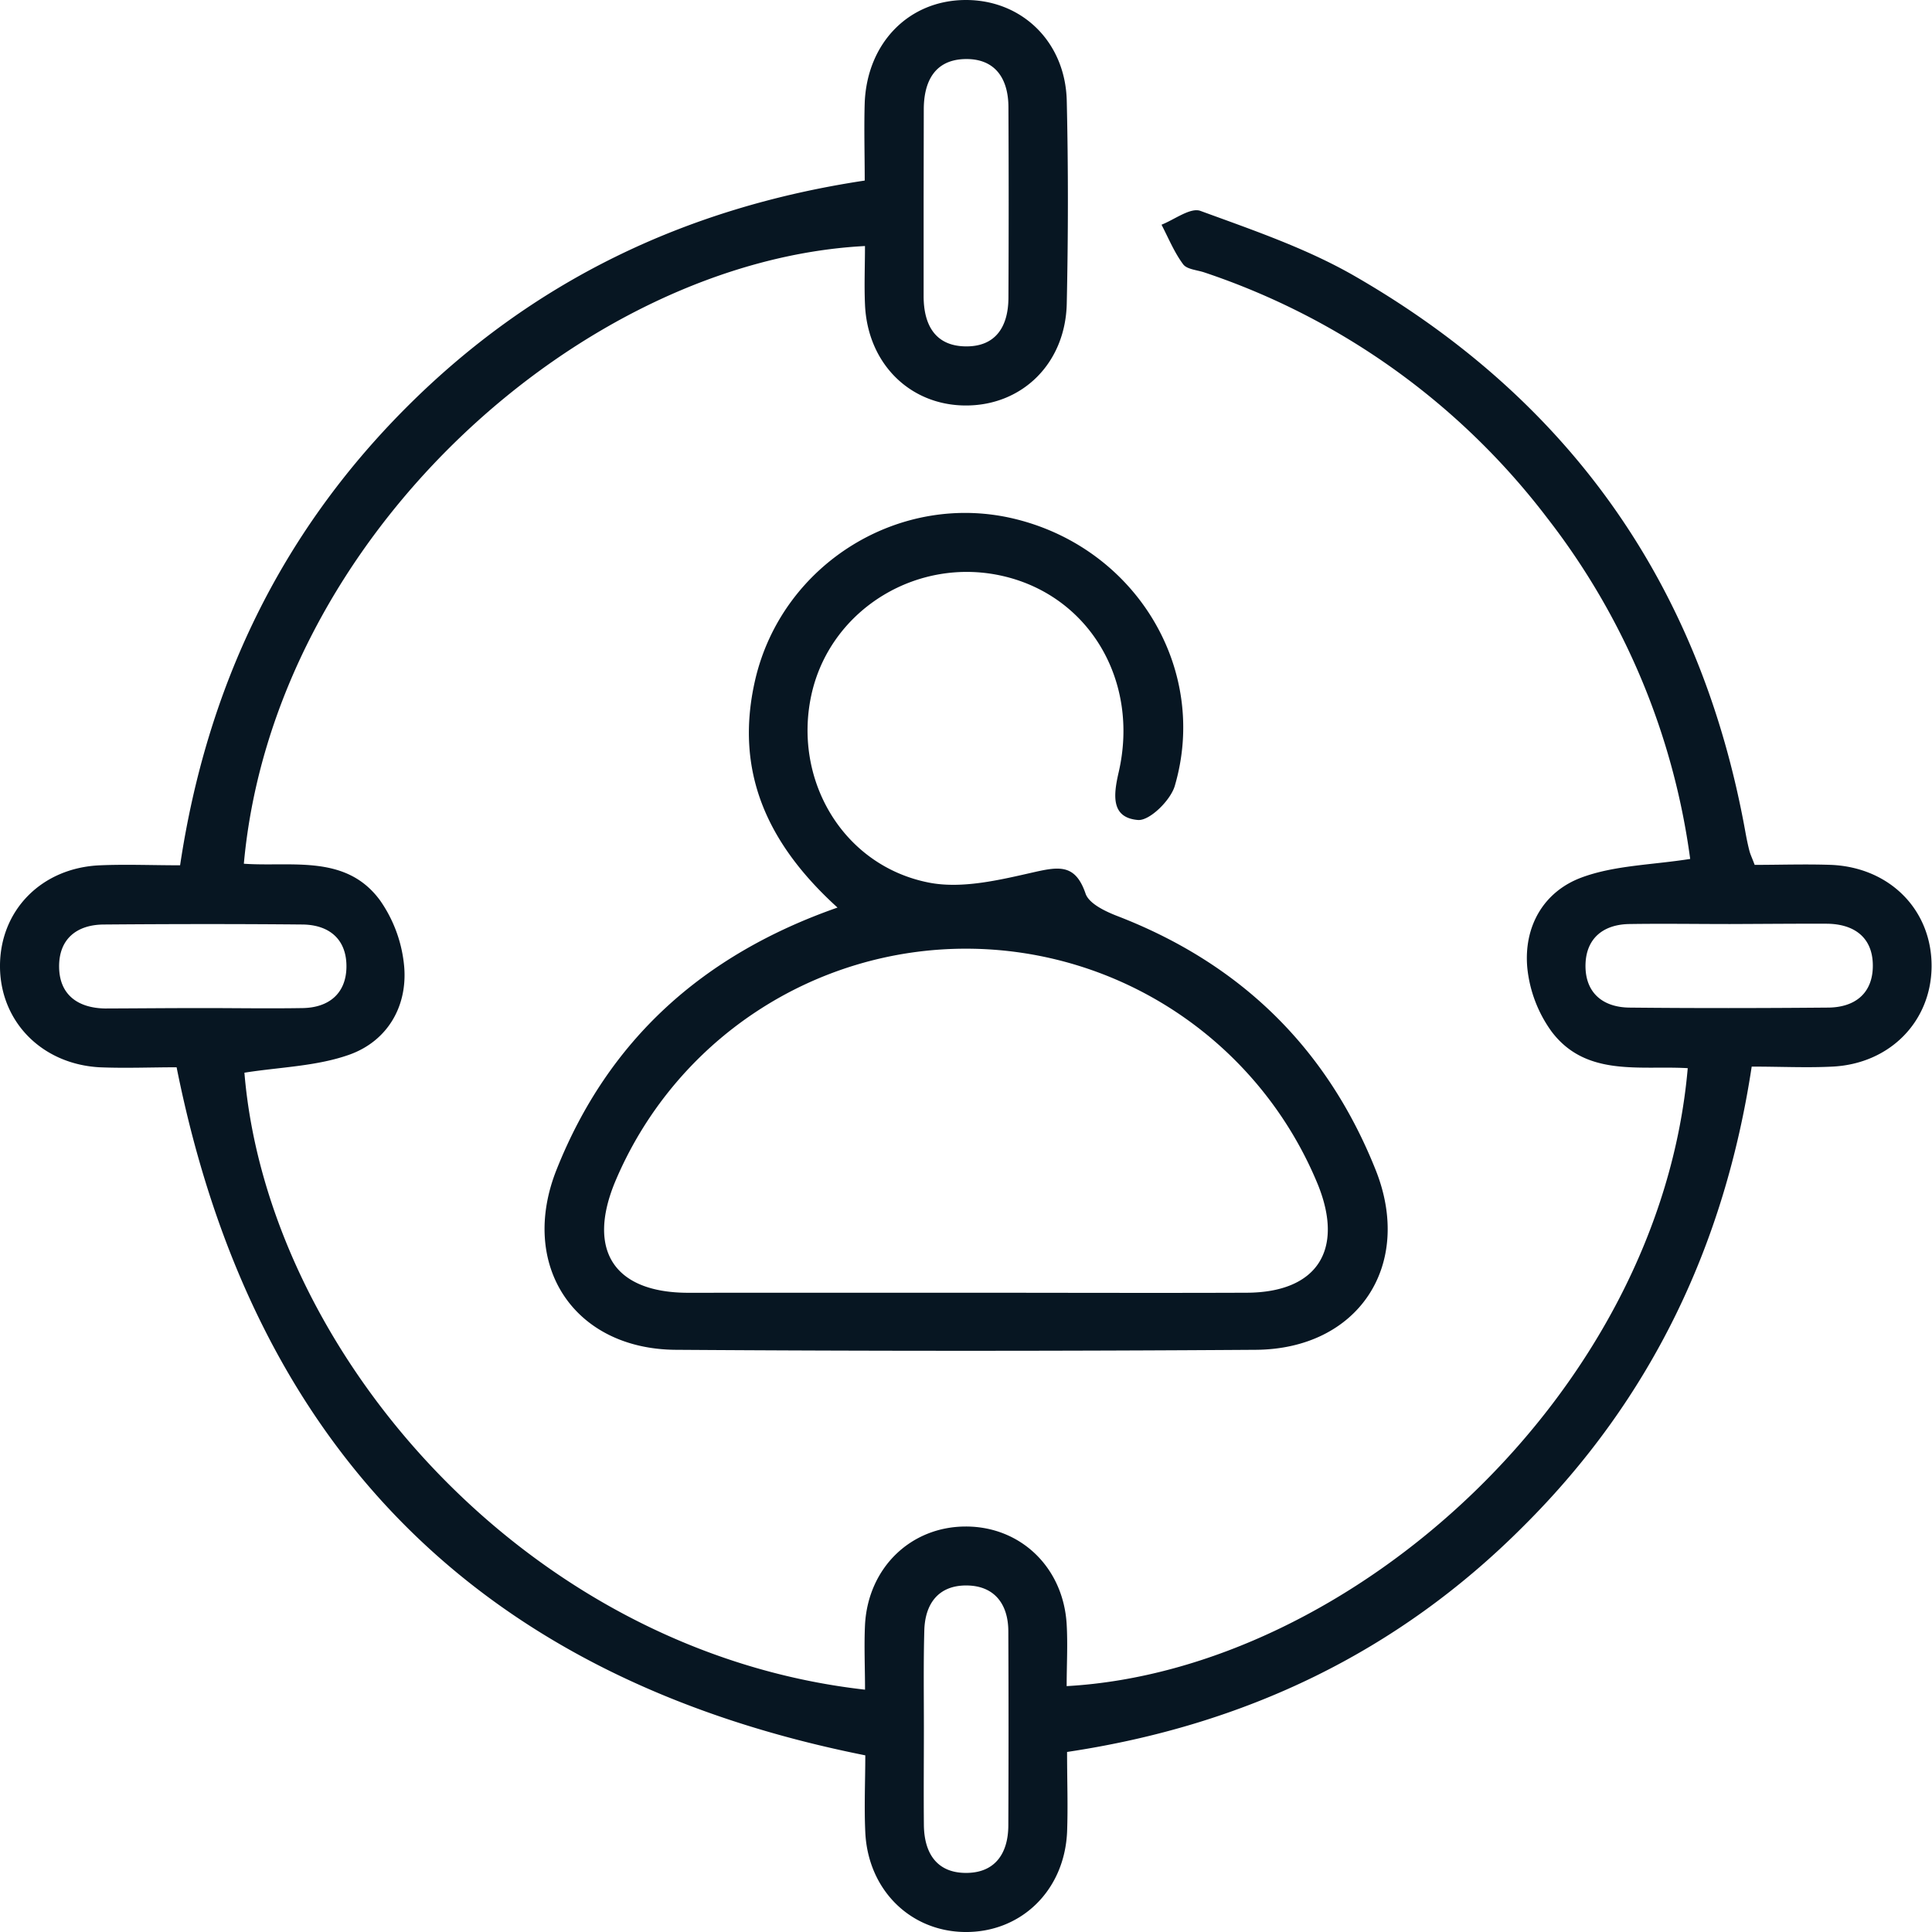
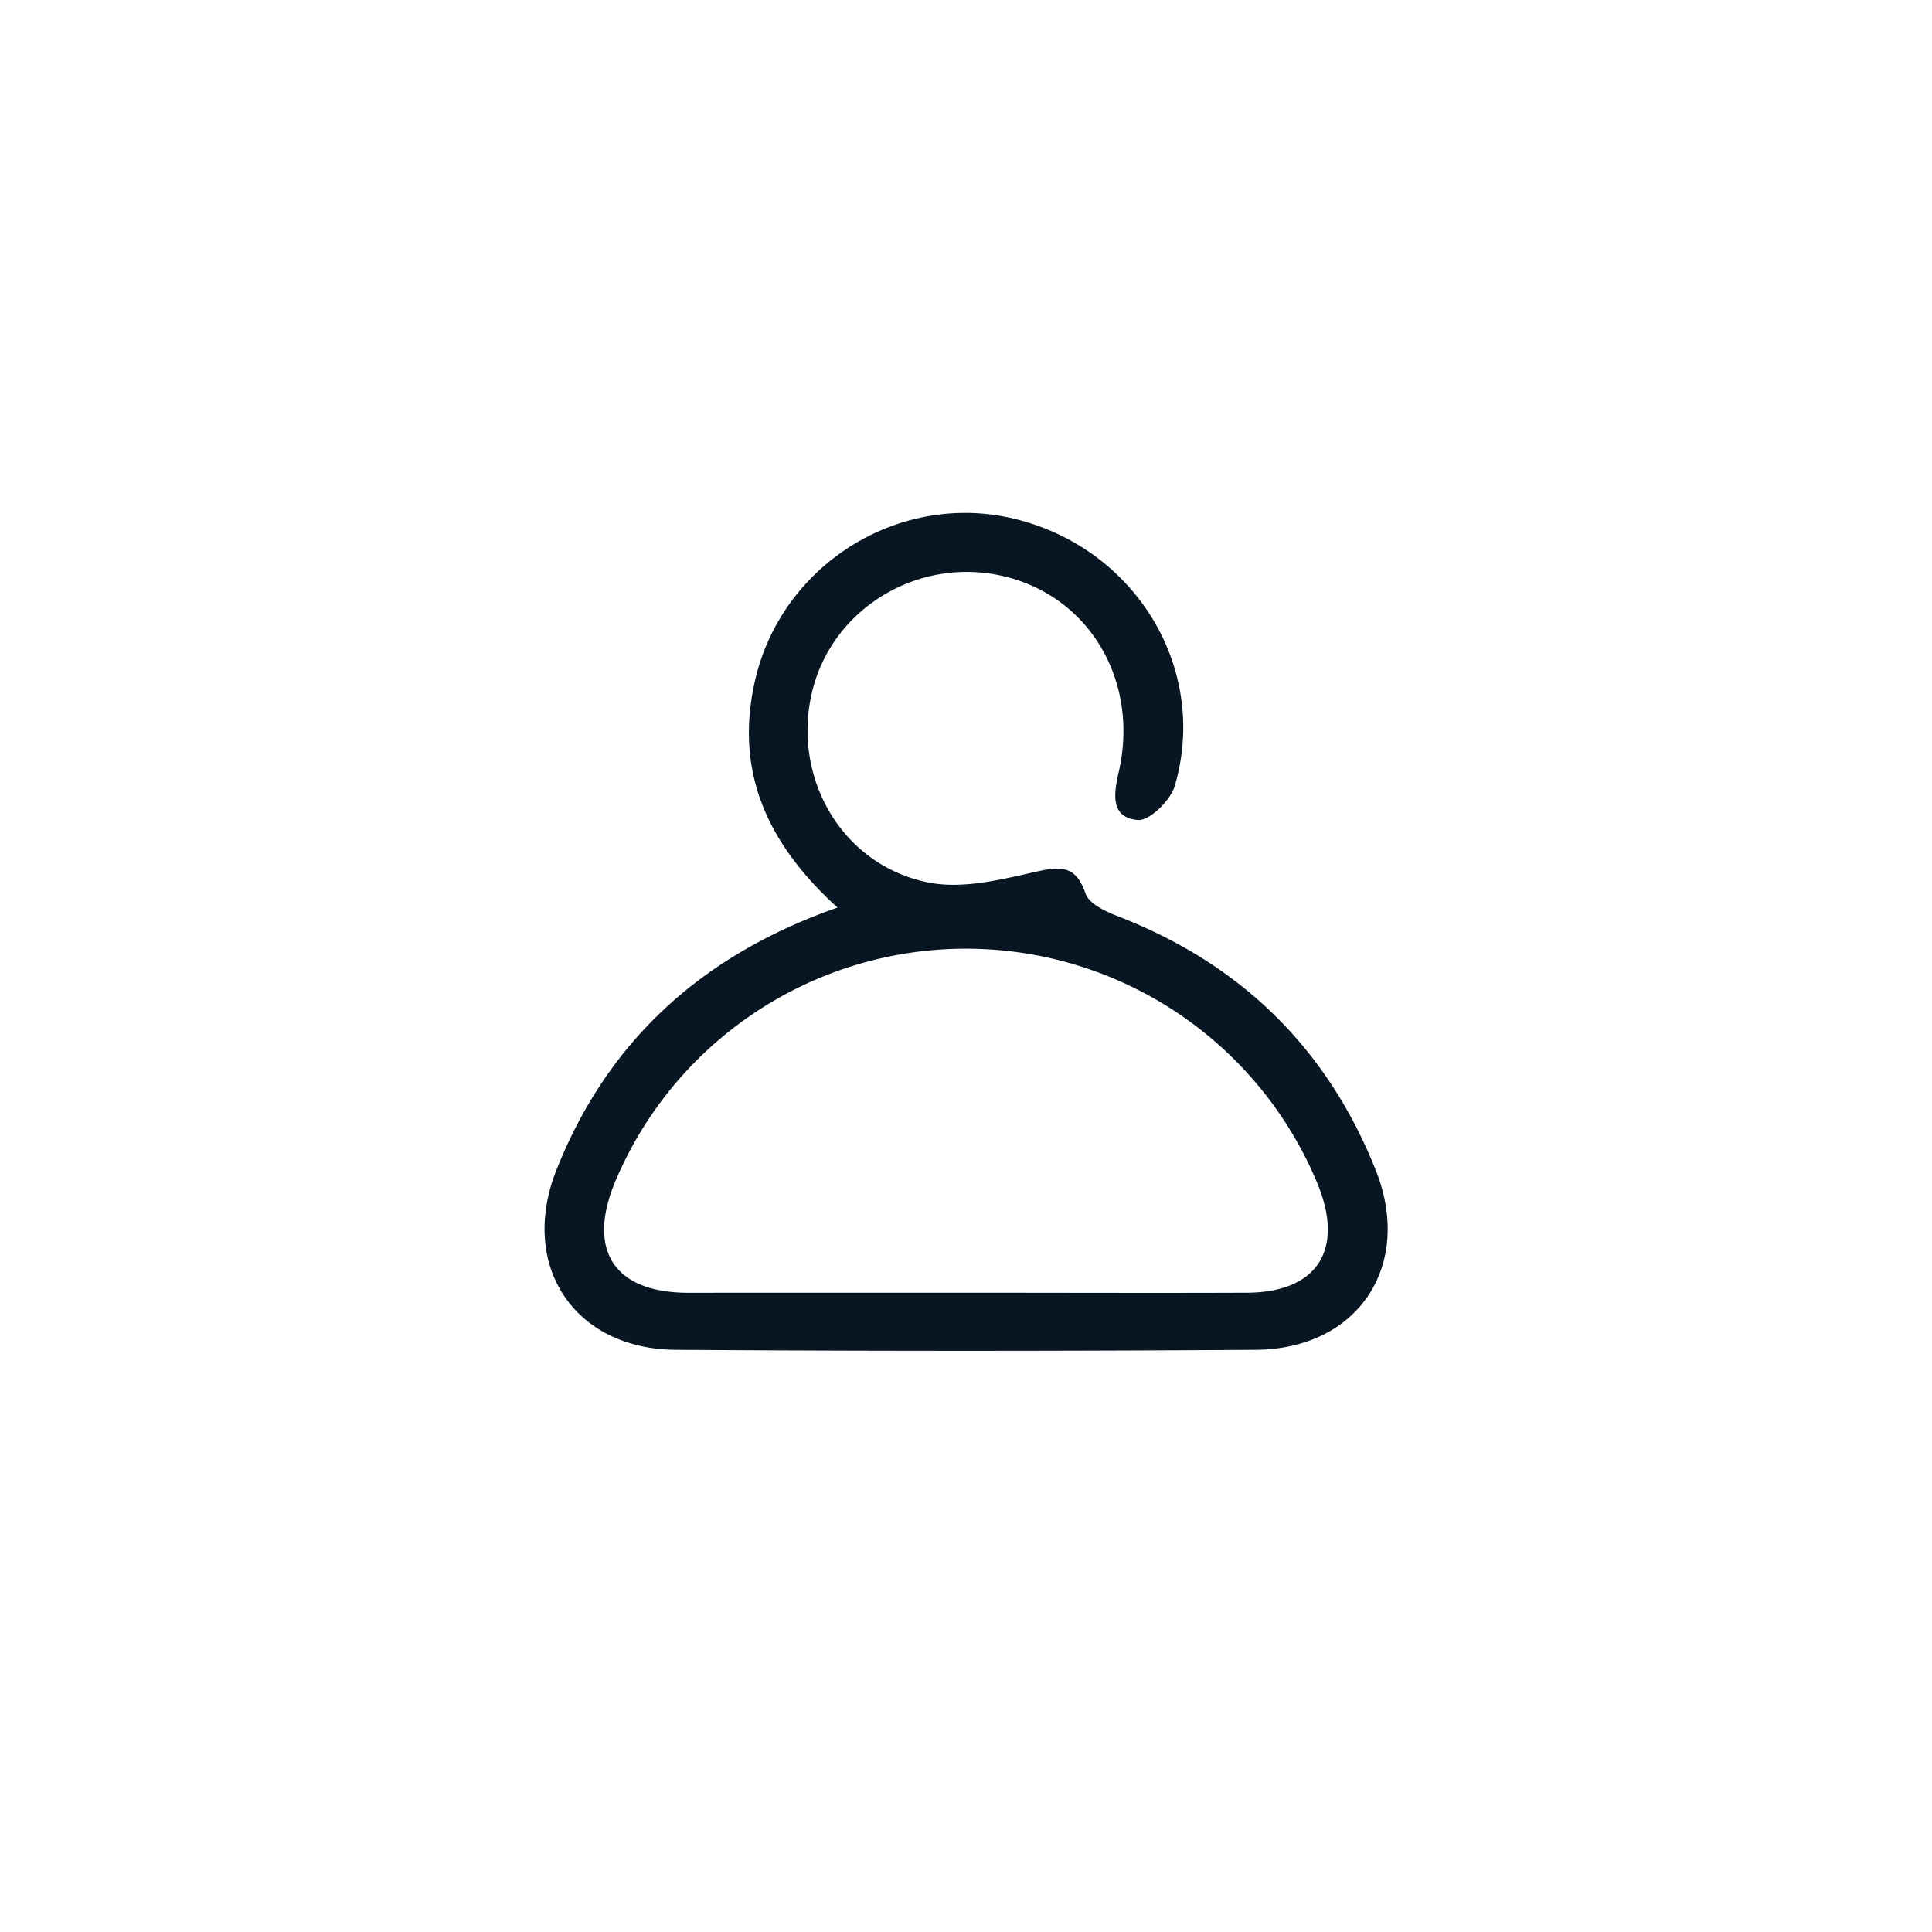
<svg xmlns="http://www.w3.org/2000/svg" viewBox="0 0 370.64 370.64">
  <defs>
    <style>.cls-1{fill:#071622;}</style>
  </defs>
  <g id="Layer_2" data-name="Layer 2">
    <g id="Layer_1-2" data-name="Layer 1">
-       <path class="cls-1" d="M204.71,336.1c0,5.48.19,10.45,0,15.39-.52,11.27-8.91,19.32-19.71,19.15-10.46-.17-18.49-8.16-19-19.13-.23-4.95,0-9.92,0-14.76-73.59-14.68-117.42-58.52-132.12-132-4.9,0-9.87.21-14.81,0C8,204.12.11,196,0,185.55-.11,174.72,7.93,166.44,19.26,166c4.95-.21,9.91,0,15.29,0,5.12-34.16,19.15-63.52,43.34-87.77s53.49-38.39,88-43.59c0-5.14-.15-10,0-14.93C166.36,8.18,174.39.06,185.19,0s19.21,8,19.46,19.37c.3,12.94.28,25.89,0,38.83-.23,11.44-8.46,19.55-19.26,19.59s-19-8.06-19.45-19.44c-.16-3.7,0-7.42,0-11.15C112,50,52.49,102.76,46.78,165.7c9.18.65,19.62-1.89,26.15,7.06a26.16,26.16,0,0,1,4.63,12.92c.54,7.57-3.33,14-10.37,16.59-6.34,2.3-13.48,2.43-20.3,3.52,4.37,53.1,53.65,111,119.06,118.36,0-4.23-.2-8.39,0-12.52.62-10.91,8.81-18.77,19.32-18.78s18.71,7.82,19.36,18.73c.23,3.94,0,7.91,0,11.89,54.69-3.08,113.75-56.41,119.15-118.55-9.22-.54-19.56,1.74-26.16-7.08a25.15,25.15,0,0,1-4.62-12.19c-.71-7.89,3.11-14.6,10.42-17.31,6.32-2.34,13.48-2.4,20.83-3.56a136.05,136.05,0,0,0-27.42-65.4,137.42,137.42,0,0,0-65.76-47.11c-1.41-.48-3.37-.58-4.1-1.58-1.7-2.29-2.8-5-4.14-7.58,2.52-1,5.56-3.35,7.47-2.65,10,3.66,20.27,7.16,29.46,12.43,41.48,23.84,66.57,59.52,75.08,106.72.22,1.23.47,2.45.78,3.65.19.71.53,1.39,1,2.66,4.76,0,9.72-.17,14.65,0,11.35.48,19.39,8.74,19.29,19.57-.11,10.49-8,18.58-19,19.13-4.94.25-9.91,0-15.51,0-5.19,34.24-19.31,63.81-43.74,88.12C268.16,317,238.8,331,204.71,336.1ZM177.19,38.16V56.8c0,5.41,2.13,9.55,8,9.65s8.25-3.85,8.27-9.32q.09-18.27,0-36.53c0-5.48-2.51-9.4-8.32-9.27s-7.92,4.29-7.92,9.69ZM38.78,193.39v0c6.46,0,12.92.11,19.37,0,4.93-.11,8.18-2.77,8.31-7.72.13-5.34-3.16-8.26-8.45-8.31-12.67-.12-25.34-.1-38,0-5.26,0-8.71,2.75-8.67,8.11s3.59,7.91,8.82,8C26.36,193.45,32.57,193.39,38.78,193.39Zm293.1-16.12c-6.46,0-12.92-.1-19.37,0-4.94.1-8.19,2.74-8.34,7.69-.15,5.33,3.14,8.28,8.43,8.34,12.66.13,25.33.11,38,0,5.25,0,8.71-2.73,8.69-8.09s-3.55-7.94-8.78-8C344.3,177.19,338.09,177.25,331.88,177.27ZM177.24,331.49h0c0,6.21-.06,12.42,0,18.63.06,5.52,2.59,9.33,8.41,9.18,5.4-.14,7.76-3.91,7.79-9.06q.08-18.63,0-37.26c0-5.21-2.64-8.78-8-8.82s-8,3.45-8.12,8.7C177.15,319.07,177.24,325.28,177.24,331.49Z" />
      <path class="cls-1" d="M160.67,174.11c-13.64-12.38-19.77-26.27-15.82-43.57C150,108.07,172.9,94,195.1,99.65c23,5.83,36.81,28.86,30.27,51.13-.82,2.77-4.83,6.71-7.06,6.53-5.25-.44-4.7-4.85-3.69-9.21,4-17.45-5.61-33.64-22-37.54s-33,6.11-36.84,22.21c-3.89,16.47,5.74,33.24,22.37,36.54,6.4,1.27,13.65-.5,20.26-2,4.85-1.09,7.92-1.53,9.85,4.13.66,1.92,3.78,3.4,6.08,4.29,23.59,9.1,40.23,25.28,49.58,48.74,7.27,18.26-3.34,34.34-23,34.48q-55.66.38-111.31,0c-19.57-.14-30.11-16.3-22.83-34.58C116.67,199.54,134.75,183.18,160.67,174.11ZM184.76,248c18.15,0,36.31.07,54.47,0,13.43-.07,18.67-8.17,13.6-20.74a73,73,0,0,0-134.9-.36c-5.31,13-.09,21,13.85,21.11C149.44,248,167.1,248,184.76,248Z" />
    </g>
  </g>
</svg>